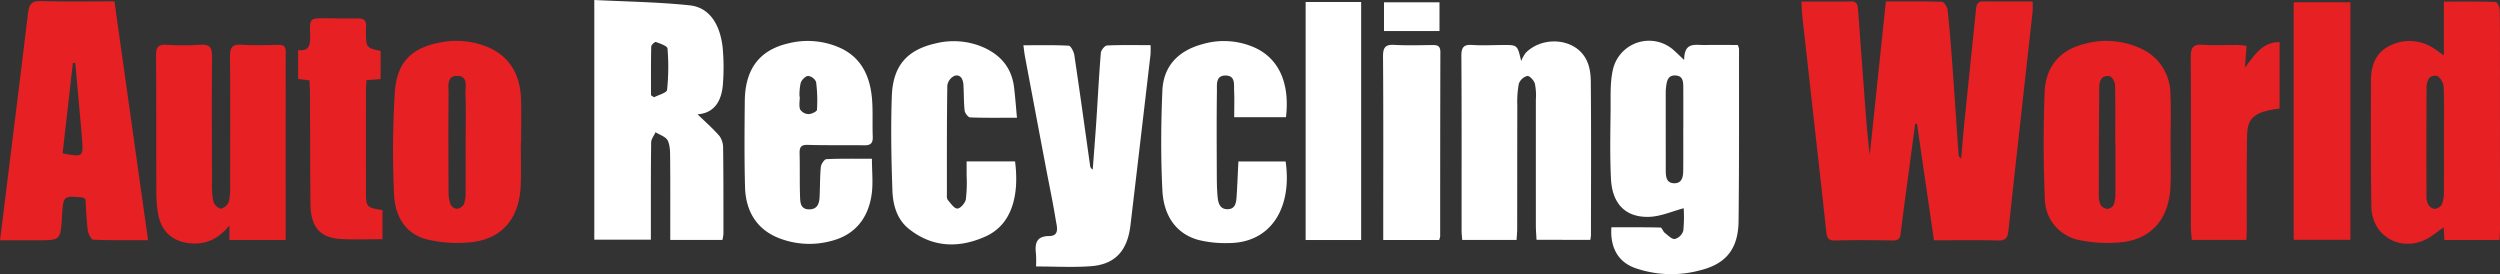
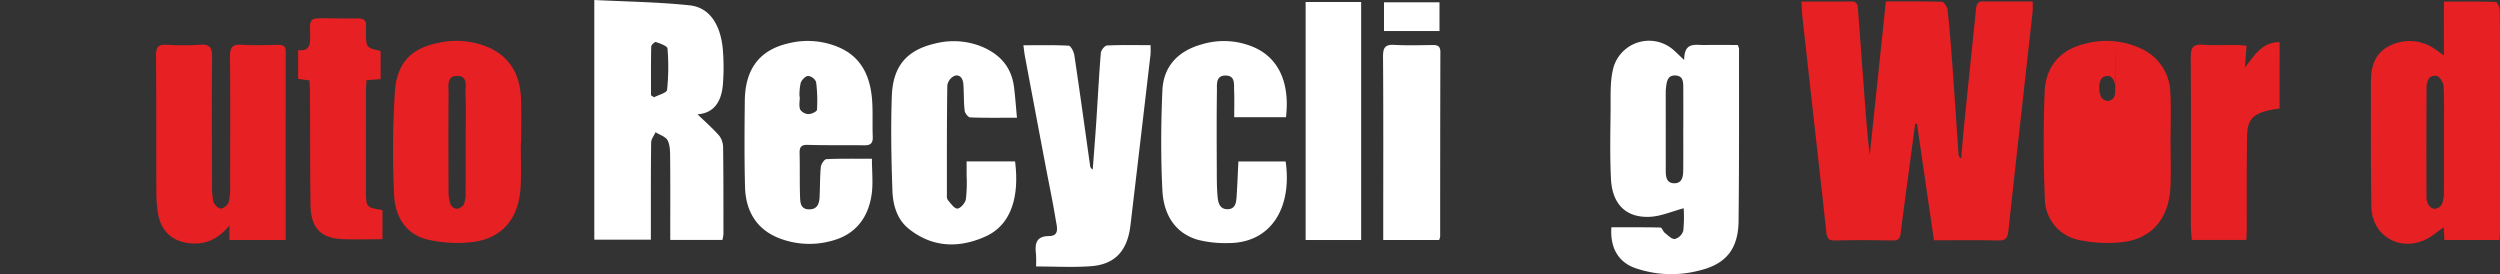
<svg xmlns="http://www.w3.org/2000/svg" id="Gruppe_8" data-name="Gruppe 8" width="666.881" height="73.118" viewBox="0 0 666.881 73.118">
  <rect x="0" y="0" width="666.881" height="73.118" fill="#333333" stroke="none" />
  <defs>
    <clipPath id="clip-path">
      <rect id="Rechteck_10" data-name="Rechteck 10" width="666.881" height="73.118" fill="none" />
    </clipPath>
  </defs>
  <g id="Gruppe_7" data-name="Gruppe 7" clip-path="url(#clip-path)">
    <path id="Pfad_4" data-name="Pfad 4" d="M942.417.722c4.689,0,9.008.034,13.326-.018,1.626-.019,1.7,1.119,1.792,2.316q.87,11.653,1.73,23.306c.378,5.085.759,10.169,1.393,15.269C962.078,28.072,963.5,14.55,964.953.7c5.187,0,10.084-.072,14.973.1.543.019,1.41,1.389,1.5,2.209.524,4.8.9,9.627,1.251,14.45.585,8.04,1.111,16.084,1.671,24.126a1.171,1.171,0,0,0,.691.967c.26-2.945.486-5.894.785-8.835Q987.386,18.356,988.982,3c.125-1.224.251-2.322,1.832-2.308,4.32.038,8.641.013,13.294.013a26.706,26.706,0,0,1-.012,2.745c-2.155,19.48-4.359,38.953-6.454,58.44-.225,2.09-.912,2.634-2.856,2.58-5.505-.154-11.017-.054-17.012-.054-1.513-10.4-3.016-20.741-4.52-31.081l-.484-.014q-.891,6.686-1.782,13.371c-.709,5.321-1.454,10.637-2.1,15.966-.186,1.531-.881,1.818-2.213,1.8-5.1-.082-10.2-.129-15.294.012-1.734.048-2.145-.639-2.319-2.262-1.26-11.744-2.6-23.48-3.908-35.218q-1.238-11.08-2.47-22.162c-.136-1.238-.163-2.488-.264-4.1" transform="translate(-461.892 -0.317)" fill="#e62023" />
    <path id="Pfad_5" data-name="Pfad 5" d="M310.916,0c8.587.439,17.061.538,25.46,1.425,5.1.539,8.073,4.834,8.788,11.322a57.963,57.963,0,0,1,.1,9.124c-.232,4.78-2.1,8.277-6.807,8.625,1.957,1.9,4.04,3.714,5.853,5.791a5.439,5.439,0,0,1,.968,3.251c.1,7.618.083,15.237.084,22.855a9.831,9.831,0,0,1-.276,1.613H331.178c0-1.051,0-2,0-2.945,0-6.185.033-12.37-.03-18.554-.018-1.687.042-3.57-.634-4.992-.5-1.058-2.135-1.517-3.264-2.243-.408.91-1.157,1.815-1.17,2.73-.1,7.707-.069,15.416-.077,23.125,0,.883,0,1.766,0,2.8H310.916Zm15.13,25.424.815.526c1.212-.65,3.383-1.182,3.47-1.971a59.716,59.716,0,0,0,.113-11.04c-.052-.685-1.964-1.317-3.1-1.732-.27-.1-1.234.769-1.244,1.207-.1,4.335-.058,8.673-.058,13.01" transform="translate(-152.384)" fill="#fff" />
-     <path id="Pfad_6" data-name="Pfad 6" d="M30.532.6c3.013,21.415,5.964,42.388,8.963,63.71-4.974,0-9.79.084-14.6-.115-.548-.023-1.372-1.588-1.491-2.519-.359-2.818-.435-5.677-.608-8.321-.445-.265-.585-.415-.736-.43-5.192-.5-5.2-.49-5.512,4.957-.372,6.475-.372,6.472-6.6,6.454-3.212-.009-6.424,0-9.946,0,.73-5.875,1.433-11.52,2.133-17.165C3.927,32.693,5.752,18.221,7.478,3.737c.263-2.2.816-3.273,3.235-3.2C17.236.725,23.768.6,30.532.6M20.073,17.064l-.627-.036L16.7,41.145c5.431,1.086,5.6.936,5.165-3.985-.047-.534-.074-1.069-.122-1.6q-.832-9.246-1.668-18.493" transform="translate(0 -0.245)" fill="#e62023" />
    <path id="Pfad_7" data-name="Pfad 7" d="M1259.961,64.384c-.06-1.106-.108-1.98-.185-3.4-1.3.942-2.274,1.7-3.291,2.386-4.8,3.259-10.944,2.536-14.187-2.013a10.677,10.677,0,0,1-1.812-5.665c-.181-11.284-.133-22.572-.115-33.86.006-4.147,1.357-7.581,5.19-9.359a11.716,11.716,0,0,1,11.9,1c.689.443,1.343.949,2.366,1.679V.784c4.771,0,9.319-.055,13.861.1.382.013,1.02,1.427,1.033,2.2.094,5.464.058,10.93.061,16.395q.011,20.966.015,41.932c0,.964-.093,1.928-.146,2.974Zm-.107-26.3q0-1.073,0-2.146c-.009-4.2.077-8.408-.1-12.6a4.137,4.137,0,0,0-1.6-2.66,2.242,2.242,0,0,0-2.237.481,4.658,4.658,0,0,0-.71,2.727q-.079,14.348-.025,28.7a4.8,4.8,0,0,0,.455,2.306,2.372,2.372,0,0,0,1.685,1.181,2.6,2.6,0,0,0,1.965-1.187,8.911,8.911,0,0,0,.544-3.388c.055-4.47.023-8.94.019-13.41" transform="translate(-607.914 -0.358)" fill="#e62023" />
    <path id="Pfad_8" data-name="Pfad 8" d="M862.144,25.34c-.006-4.828,2.85-3.981,5.23-4,3.039-.026,6.078-.006,9.066-.006a4.753,4.753,0,0,1,.336,1.041c-.018,15.322.058,30.646-.124,45.966-.087,7.293-3.271,11.347-10.124,13.062a29.378,29.378,0,0,1-17.563-.6c-4.361-1.6-6.624-5.351-6.232-10.837,4.335,0,8.713-.038,13.089.065.383.009.672,1.04,1.138,1.407.854.673,1.862,1.74,2.706,1.647a3.3,3.3,0,0,0,2.242-2.2,37.2,37.2,0,0,0,.106-6c-3.084.821-6.008,2.133-8.984,2.282-6.36.319-10.074-3.33-10.413-10.119-.307-6.166-.16-12.362-.1-18.544.03-3.388-.147-6.874.525-10.142a9.88,9.88,0,0,1,16.577-5.4c.628.566,1.233,1.161,2.529,2.386M861.9,43.55h.014c0-3.583.012-7.167-.006-10.75-.008-1.554.011-3.214-2.049-3.328-2.159-.12-2.361,1.589-2.558,3.242a11.327,11.327,0,0,0-.077,1.341q0,10.347.008,20.694c0,1.684.129,3.443,2.258,3.468,2.082.025,2.38-1.68,2.4-3.38.039-3.762.012-7.525.012-11.287" transform="translate(-412.886 -9.335)" fill="#fff" />
    <path id="Pfad_9" data-name="Pfad 9" d="M116.207,74.24H101.2V70.382c-2.932,3.54-6.118,5.036-10.1,4.77C86.185,74.823,82.95,72.1,82.124,67a36.042,36.042,0,0,1-.416-5.614c-.044-12.106.012-24.213-.089-36.318-.018-2.223.573-3.02,2.72-2.9a71.522,71.522,0,0,0,9.17-.011c2.556-.186,3.092.875,3.068,3.382-.11,11.119-.042,22.239-.009,33.359a22.229,22.229,0,0,0,.338,5.071c.2.812,1.335,1.909,2.035,1.9a2.967,2.967,0,0,0,2.121-1.867,19.144,19.144,0,0,0,.322-4.8c.021-11.3.073-22.6-.031-33.9-.023-2.479.663-3.3,3.046-3.143,3.3.222,6.624.073,9.937.038,1.215-.013,1.89.345,1.888,1.814-.026,16.668-.016,33.336-.016,50.227" transform="translate(-40.003 -10.226)" fill="#e62023" />
-     <path id="Pfad_10" data-name="Pfad 10" d="M784.584,73.453c-.064-1.341-.173-2.572-.174-3.8q-.01-16.809,0-33.618a15.489,15.489,0,0,0-.27-4.268c-.256-.867-1.426-2.121-2.02-2.027a3.352,3.352,0,0,0-2.266,2.1,27.273,27.273,0,0,0-.39,5.88c-.034,10.937-.02,21.874-.037,32.811,0,.954-.1,1.906-.161,2.945h-14.5c-.055-.814-.164-1.66-.164-2.506-.01-15.51.044-31.019-.059-46.528-.016-2.42.674-3.113,2.889-2.965,2.791.186,5.6.015,8.405.008,3.654-.009,3.654,0,4.656,4.272a9.513,9.513,0,0,1,1.238-2.205c4.013-4.027,11.138-3.993,14.785-.087,2.094,2.243,2.526,5.126,2.551,7.942.121,13.625.049,27.252.037,40.878a8.828,8.828,0,0,1-.175,1.175Z" transform="translate(-374.715 -9.48)" fill="#fff" />
-     <path id="Pfad_11" data-name="Pfad 11" d="M1103.026,47.8c0,3.761.133,7.529-.027,11.283-.36,8.406-4.755,13.841-12.635,14.865a37.242,37.242,0,0,1-11.608-.517,11.329,11.329,0,0,1-9.273-11c-.389-9.452-.413-18.945-.063-28.4.258-6.955,4.138-11.335,10.616-12.941a21.838,21.838,0,0,1,15.189,1.288,13.2,13.2,0,0,1,7.739,11.728c.241,4.552.05,9.13.05,13.7h.013m-14.711-.366h-.047c0-5.109.055-10.219-.056-15.326a3.289,3.289,0,0,0-1.24-2.346,2.309,2.309,0,0,0-2.247.42,3.8,3.8,0,0,0-.729,2.435q-.125,14.384-.122,28.77a5.712,5.712,0,0,0,.482,2.605,2.365,2.365,0,0,0,1.754,1.092,2.2,2.2,0,0,0,1.739-1.063,8.789,8.789,0,0,0,.449-3.141c.043-4.482.018-8.964.018-13.446" transform="translate(-524.017 -9.376)" fill="#e62023" />
+     <path id="Pfad_11" data-name="Pfad 11" d="M1103.026,47.8c0,3.761.133,7.529-.027,11.283-.36,8.406-4.755,13.841-12.635,14.865a37.242,37.242,0,0,1-11.608-.517,11.329,11.329,0,0,1-9.273-11c-.389-9.452-.413-18.945-.063-28.4.258-6.955,4.138-11.335,10.616-12.941a21.838,21.838,0,0,1,15.189,1.288,13.2,13.2,0,0,1,7.739,11.728c.241,4.552.05,9.13.05,13.7h.013m-14.711-.366h-.047c0-5.109.055-10.219-.056-15.326a3.289,3.289,0,0,0-1.24-2.346,2.309,2.309,0,0,0-2.247.42,3.8,3.8,0,0,0-.729,2.435a5.712,5.712,0,0,0,.482,2.605,2.365,2.365,0,0,0,1.754,1.092,2.2,2.2,0,0,0,1.739-1.063,8.789,8.789,0,0,0,.449-3.141c.043-4.482.018-8.964.018-13.446" transform="translate(-524.017 -9.376)" fill="#e62023" />
    <path id="Pfad_12" data-name="Pfad 12" d="M239.712,47.527c0,3.761.129,7.528-.026,11.283-.351,8.481-4.571,13.9-12.468,15.074a35.122,35.122,0,0,1-11.849-.5c-6.166-1.235-9.256-6.055-9.478-12.315a249.227,249.227,0,0,1,.233-27.349c.575-7.68,4.406-11.466,11.537-12.917a21.953,21.953,0,0,1,13.273,1.131c5.94,2.559,8.668,7.457,8.844,14.047.1,3.847.019,7.7.019,11.55h-.085M225,47.292c0-4.3.116-8.611-.055-12.906-.072-1.815.827-4.753-2.183-4.775-2.943-.022-2.3,2.843-2.316,4.722-.087,8.695-.051,17.391-.011,26.087a10.389,10.389,0,0,0,.509,3.415,2.157,2.157,0,0,0,1.634,1.225,2.553,2.553,0,0,0,1.927-1.186,7.931,7.931,0,0,0,.469-3.135c.045-4.482.019-8.964.025-13.447" transform="translate(-100.783 -9.362)" fill="#e62023" />
    <path id="Pfad_13" data-name="Pfad 13" d="M423.489,51.739c0,3.417.35,6.5-.071,9.47-.932,6.567-4.611,10.886-10.775,12.449a22.239,22.239,0,0,1-14.274-.88c-5.764-2.4-8.567-7.2-8.731-13.567-.2-7.618-.14-15.246-.062-22.868.087-8.555,3.911-13.655,11.784-15.43a21.086,21.086,0,0,1,13.753,1.295c5.79,2.692,8.054,7.912,8.447,14.209.2,3.127.022,6.278.149,9.413.072,1.794-.612,2.341-2.233,2.315-5.011-.081-10.026.038-15.034-.111-1.7-.051-2.29.44-2.247,2.218.1,3.854-.013,7.715.121,11.567.054,1.547.095,3.363,2.357,3.411,2.19.046,2.76-1.417,2.855-3.284.137-2.684.075-5.384.336-8.052.075-.764.947-2.034,1.494-2.058,3.97-.177,7.952-.1,12.13-.1M404.17,35.173l.078,0c0,1.157-.279,2.431.1,3.427a2.784,2.784,0,0,0,2.229,1.221c.783.008,2.224-.676,2.252-1.133a38.52,38.52,0,0,0-.233-7.438,2.69,2.69,0,0,0-2.124-1.609c-.706.03-1.693,1.031-1.974,1.833a14.435,14.435,0,0,0-.328,3.7" transform="translate(-190.901 -9.386)" fill="#fff" />
    <path id="Pfad_14" data-name="Pfad 14" d="M538.777,81.4a30.375,30.375,0,0,0-.02-3.38c-.342-2.88.156-4.706,3.533-4.735,2.9-.026,2.011-2.628,1.744-4.282-.767-4.761-1.773-9.478-2.67-14.216q-2.792-14.75-5.561-29.505c-.161-.856-.242-1.728-.4-2.891,4.161,0,8.133-.1,12.089.118.558.031,1.36,1.6,1.5,2.546,1.465,9.805,2.818,19.63,4.2,29.448a1.269,1.269,0,0,0,.709,1.032c.321-4.3.669-8.593.955-12.893.4-6.07.707-12.148,1.205-18.209.06-.735,1.041-1.95,1.637-1.979,3.8-.181,7.6-.092,11.622-.092a23.8,23.8,0,0,1-.011,2.522q-2.655,22.794-5.354,45.582c-.813,6.793-4.148,10.4-10.575,10.866-4.716.346-9.474.068-14.609.068" transform="translate(-262.409 -10.319)" fill="#fff" />
    <path id="Pfad_15" data-name="Pfad 15" d="M499.789,40.842c-4.542,0-8.516.071-12.482-.084-.533-.021-1.395-1.133-1.472-1.818-.258-2.3-.174-4.645-.33-6.964-.1-1.5-.866-2.809-2.4-2.3a3.424,3.424,0,0,0-1.888,2.5c-.147,9.763-.114,19.53-.115,29.3a2.2,2.2,0,0,0,.23,1.3c.792.891,1.7,2.3,2.561,2.3.792,0,2.085-1.469,2.268-2.471a38.485,38.485,0,0,0,.2-6.42c.013-1.154,0-2.309,0-3.7h12.923c1.208,9.406-1.027,16.947-7.857,20.023-6.955,3.133-14.066,3.079-20.463-2.009-3.164-2.517-4.258-6.335-4.394-10.2-.3-8.409-.461-16.845-.158-25.249.291-8.067,4.068-12.293,11.61-14.017a19.96,19.96,0,0,1,12.512.9c4.612,1.963,7.808,5.313,8.478,10.768.313,2.553.5,5.123.779,8.14" transform="translate(-228.515 -9.439)" fill="#fff" />
    <path id="Pfad_16" data-name="Pfad 16" d="M640.772,40.672h-13.8c0-2.469.075-4.778-.025-7.079-.073-1.693.36-3.967-2.2-4.031-2.77-.069-2.363,2.416-2.388,4.12-.106,7.258-.058,14.518-.034,21.778.007,2.146.018,4.3.214,6.435.15,1.633.576,3.317,2.617,3.322,2.125,0,2.345-1.724,2.454-3.376.2-3.028.314-6.062.476-9.353h12.6c1.772,12.2-3.783,21.8-15.329,21.762a29.728,29.728,0,0,1-8.053-.864c-6.22-1.787-9.17-6.885-9.49-13.17-.451-8.843-.382-17.745-.007-26.6.291-6.862,4.545-10.741,10.6-12.4a20.233,20.233,0,0,1,13.986.871c6.506,2.938,9.449,9.511,8.387,18.582" transform="translate(-297.742 -9.411)" fill="#fff" />
-     <rect id="Rechteck_7" data-name="Rechteck 7" width="15.13" height="63.371" transform="translate(611.846 0.601)" fill="#e62023" />
    <rect id="Rechteck_8" data-name="Rechteck 8" width="14.808" height="63.488" transform="translate(348.282 0.535)" fill="#fff" />
    <path id="Pfad_17" data-name="Pfad 17" d="M178.467,67.994c-3.745,0-7.222.119-10.69-.027-5.842-.245-8.438-3.032-8.513-9.253-.119-9.853-.087-19.708-.131-29.562-.005-1.15-.089-2.3-.14-3.529l-3.022-.387V17.547c3.257.409,3.266-1.789,3.194-4.315-.119-4.185-.029-4.193,4.029-4.176,2.886.012,5.772.1,8.657.045,1.584-.031,2.443.483,2.22,2.3a8.679,8.679,0,0,0,0,1.074c.013,4.421.013,4.421,3.908,5.3v7.505l-3.779.294c-.047,1-.129,1.955-.13,2.909q-.013,13.17,0,26.34c0,4.669-.008,4.669,4.406,5.409Z" transform="translate(-76.444 -4.182)" fill="#e62023" />
    <path id="Pfad_18" data-name="Pfad 18" d="M1160.993,21.851c-.134,1.885-.246,3.469-.416,5.837,2.651-3.611,4.842-6.889,9.239-6.813V38.6c-9.521,1.1-8.618,4.315-8.714,11.052-.1,7.073-.026,14.148-.039,21.222,0,.874-.069,1.748-.112,2.76h-14.546c-.09-1.142-.255-2.264-.256-3.386-.007-15.133.061-30.266-.03-45.4-.016-2.593.7-3.461,3.176-3.275,3.038.228,6.1.037,9.159.059.811.006,1.621.133,2.539.214" transform="translate(-561.729 -9.64)" fill="#e62023" />
    <path id="Pfad_19" data-name="Pfad 19" d="M738.5,74.291H723.6V71.03c0-15.226.06-30.452-.056-45.677-.019-2.542.718-3.244,3.016-3.118,3.386.185,6.787.079,10.18.041,1.265-.014,2.1.2,2.1,1.864q-.059,24.584-.052,49.169a4.565,4.565,0,0,1-.281.981" transform="translate(-354.618 -10.262)" fill="#fff" />
    <rect id="Rechteck_9" data-name="Rechteck 9" width="14.803" height="7.664" transform="translate(369.184 0.615)" fill="#fff" />
  </g>
</svg>